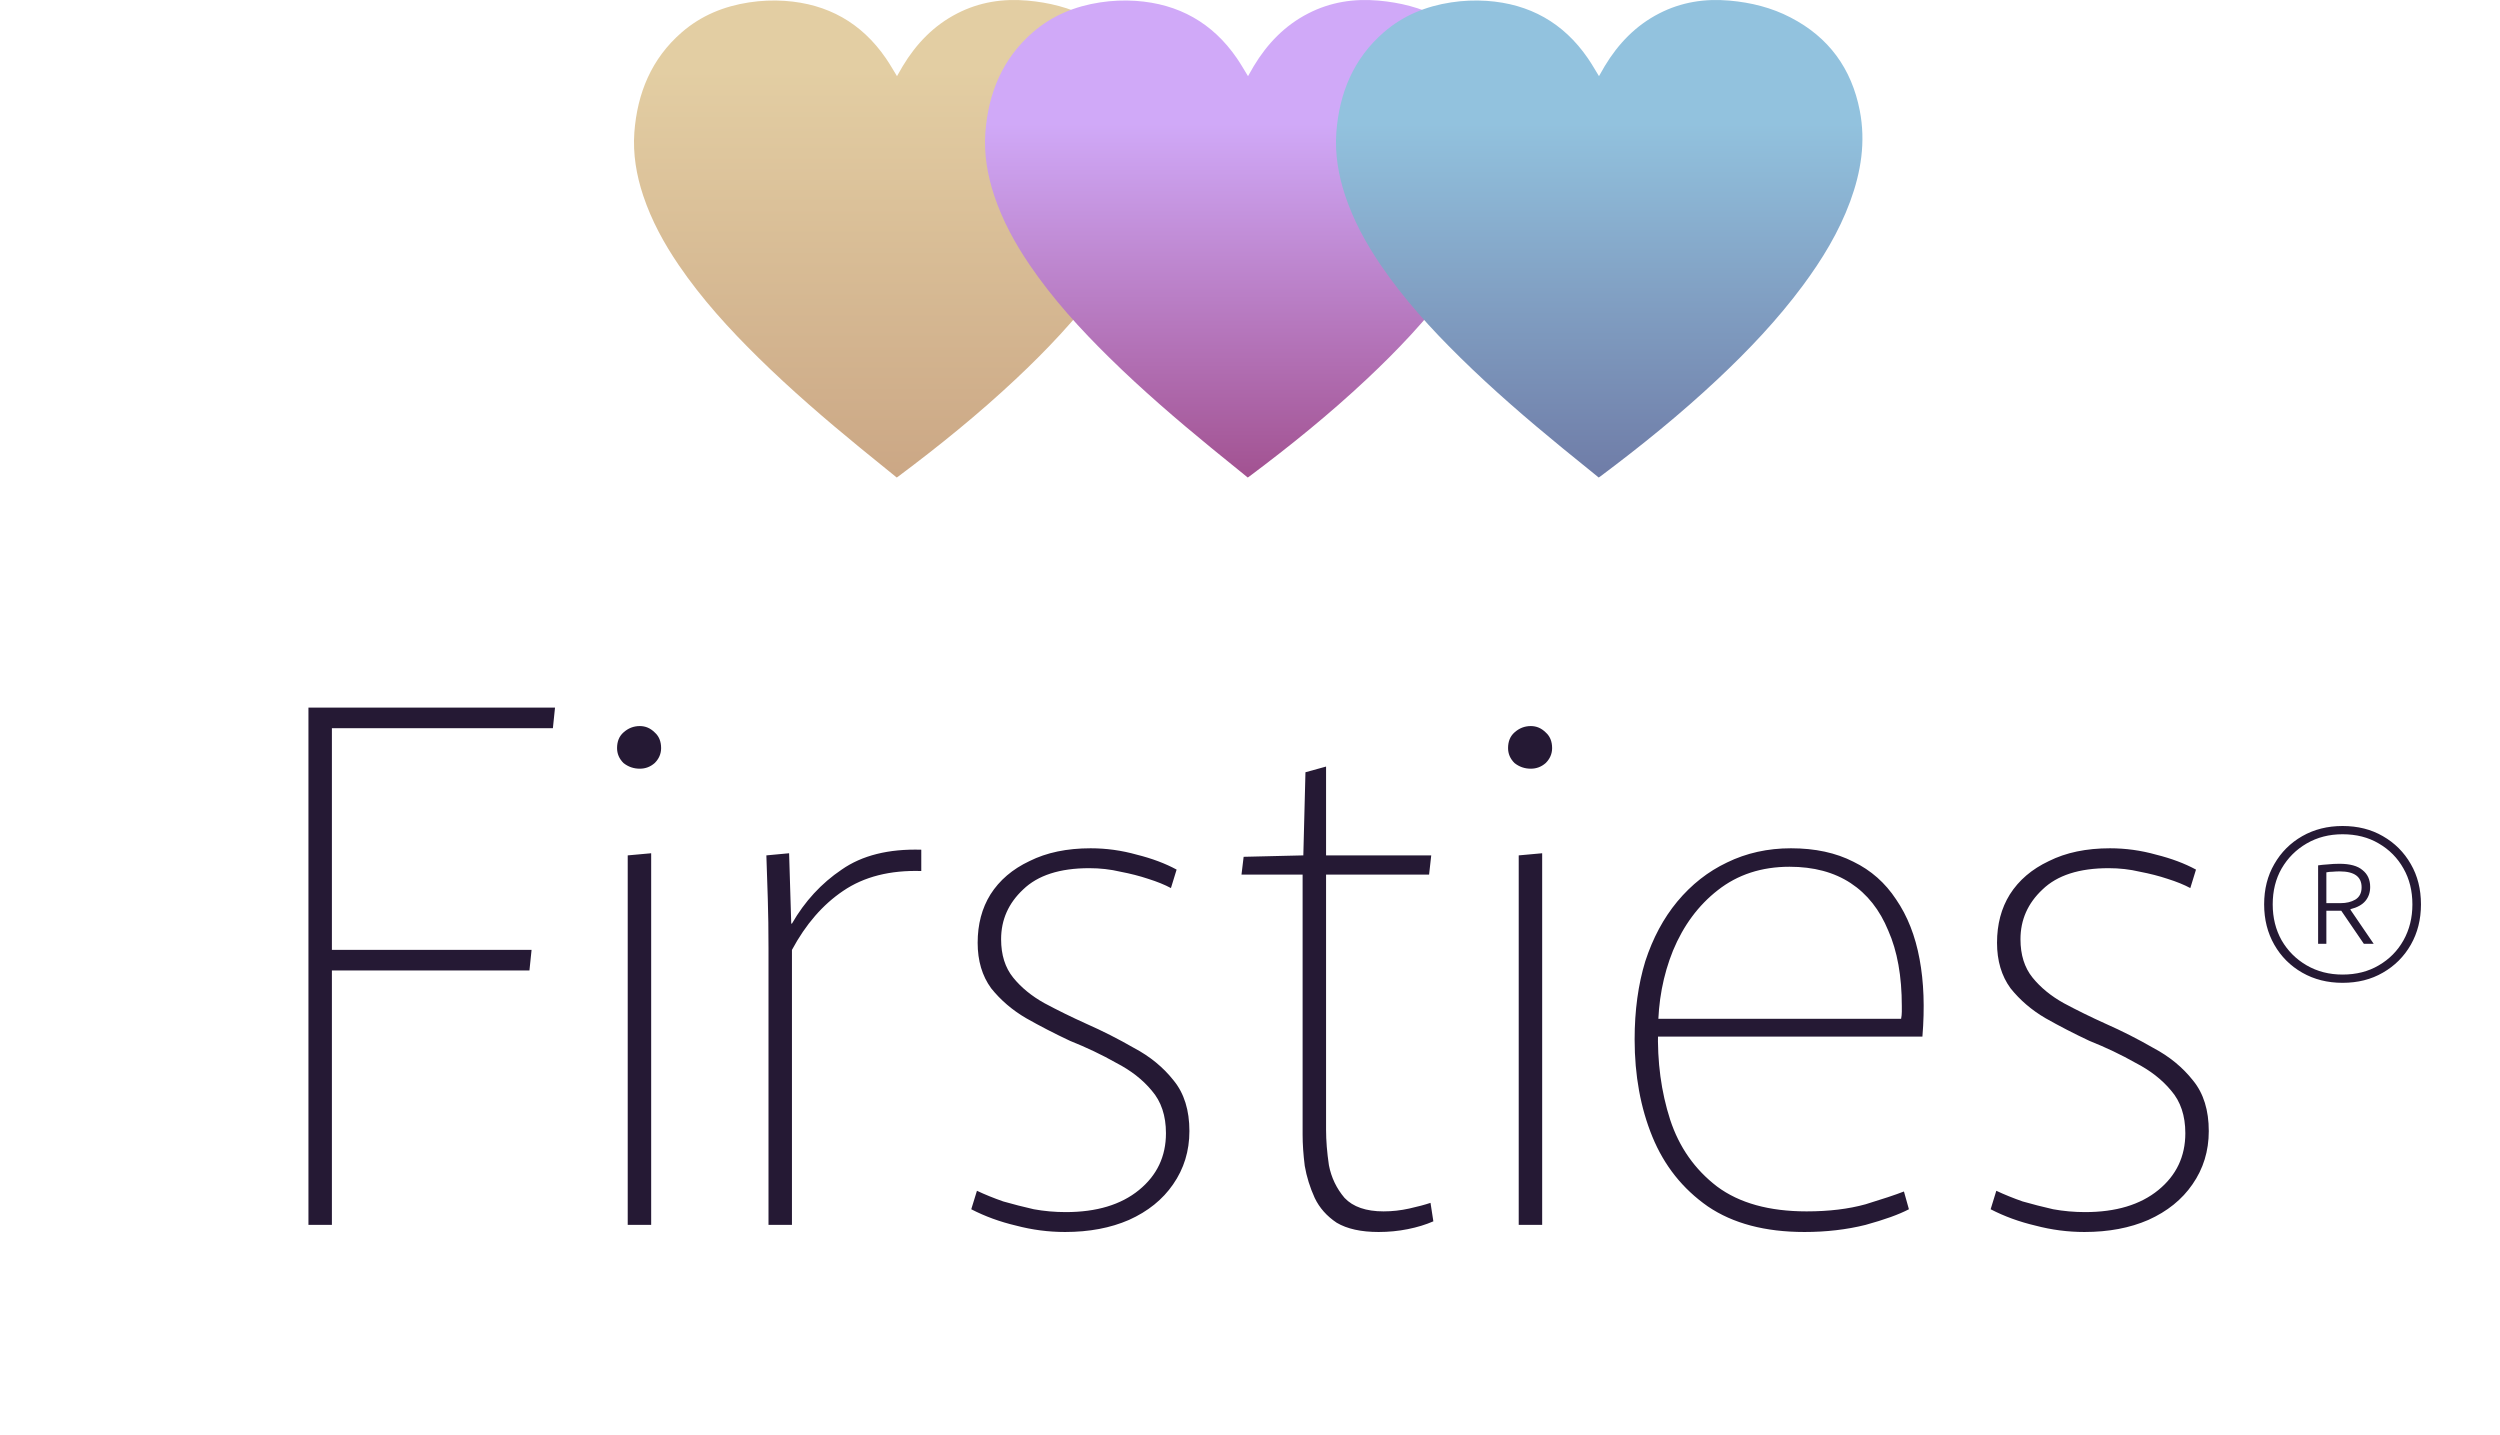
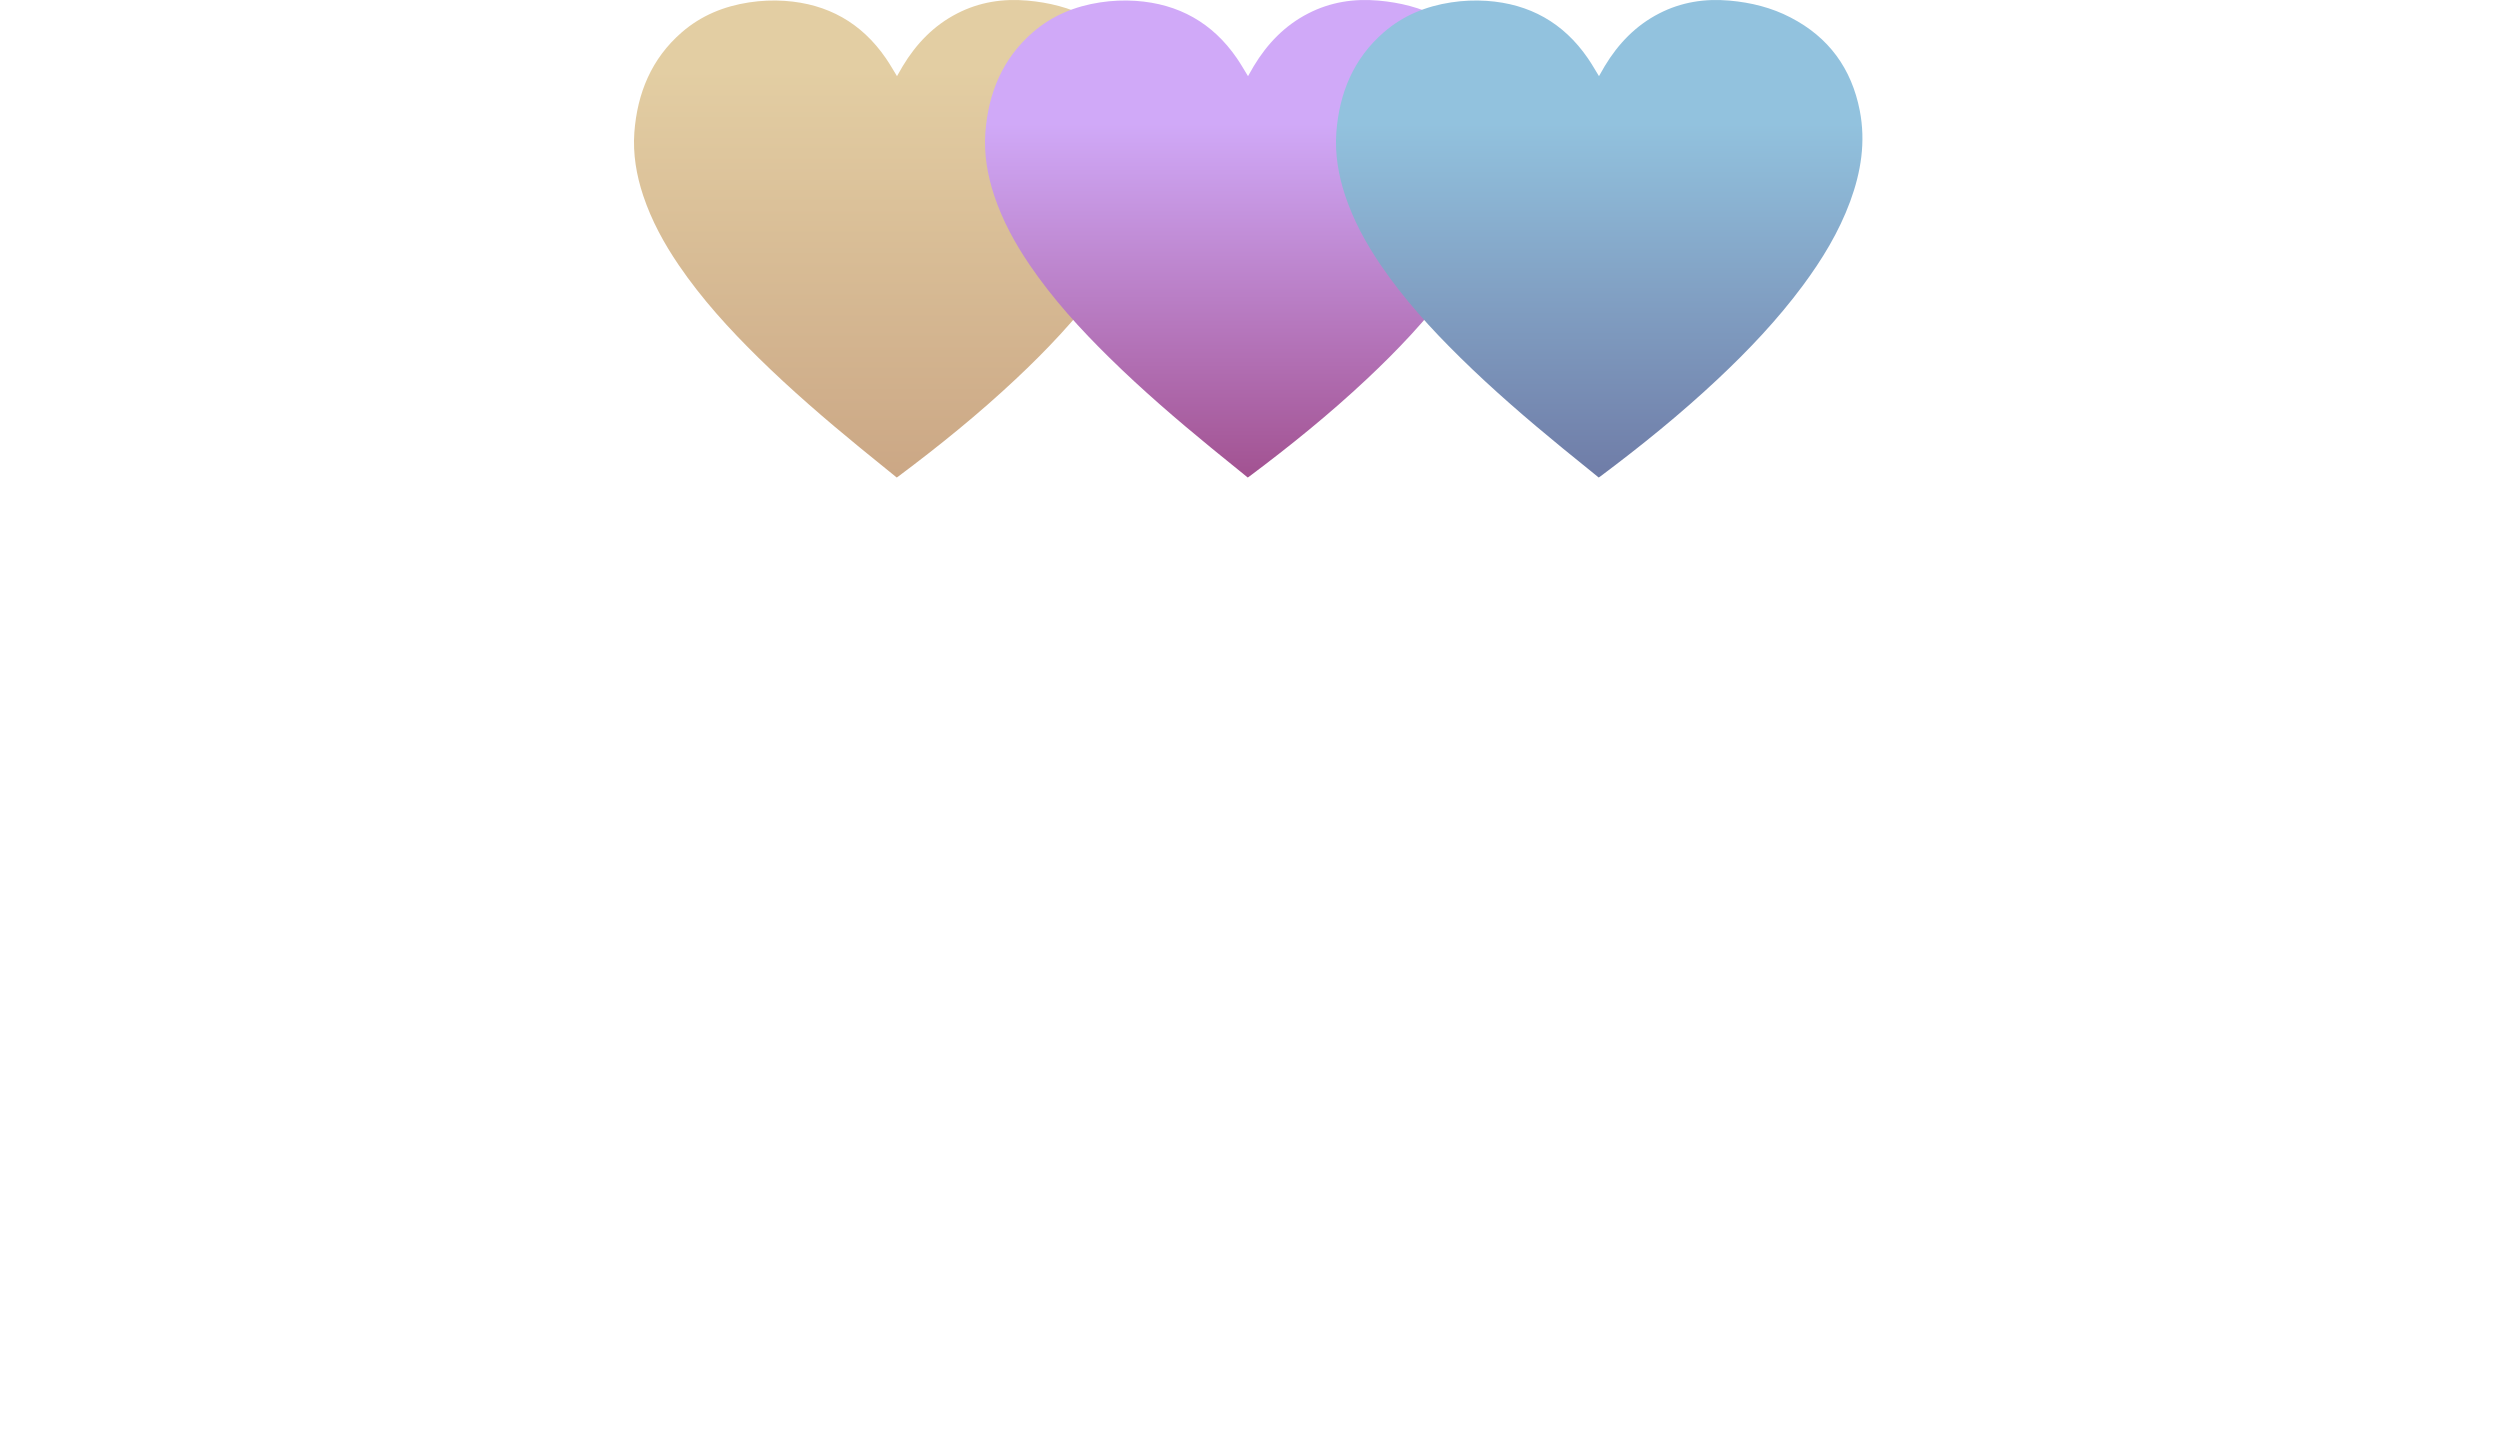
<svg xmlns="http://www.w3.org/2000/svg" width="378" height="217" viewBox="0 0 378 217" fill="none">
  <path d="M173.604 30.463C171.9 35.087 169.363 39.244 166.443 43.183C162.631 48.322 158.248 52.943 153.592 57.312C147.973 62.59 141.989 67.43 135.818 72.043L135.655 72.156L135.59 72.204C133.752 70.707 131.913 69.226 130.089 67.74C124.784 63.394 119.585 58.917 114.696 54.109C110.277 49.768 106.109 45.202 102.617 40.066C100.393 36.797 98.513 33.352 97.255 29.586C96.221 26.48 95.68 23.284 95.913 20.023C96.365 14.07 98.497 8.871 103.092 4.88C106.015 2.346 109.463 0.941 113.27 0.361C115.055 0.088 116.864 0.011 118.666 0.132C125.136 0.578 130.257 3.446 133.935 8.797C134.537 9.669 135.059 10.593 135.626 11.515C135.626 11.499 135.645 11.478 135.655 11.463C135.931 10.979 136.204 10.48 136.496 9.997C138.536 6.613 141.183 3.85 144.73 2.031C148.068 0.313 151.628 -0.238 155.346 0.09C158.592 0.376 161.706 1.14 164.605 2.65C170.382 5.638 173.819 10.378 175.056 16.722C175.975 21.446 175.245 26.007 173.604 30.463Z" fill="url(#paint0_linear_76151_70765)" />
  <g style="mix-blend-mode:multiply">
    <path d="M226.678 30.463C224.974 35.087 222.437 39.244 219.517 43.183C215.705 48.322 211.322 52.943 206.667 57.312C201.047 62.59 195.063 67.43 188.892 72.043L188.73 72.156L188.664 72.204C186.826 70.707 184.988 69.226 183.163 67.74C177.859 63.394 172.659 58.917 167.77 54.109C163.351 49.768 159.184 45.202 155.691 40.066C153.467 36.797 151.587 33.352 150.329 29.586C149.295 26.48 148.754 23.284 148.987 20.023C149.439 14.07 151.571 8.871 156.167 4.88C159.089 2.346 162.537 0.941 166.344 0.361C168.129 0.088 169.939 0.011 171.74 0.132C178.21 0.578 183.331 3.446 187.01 8.797C187.611 9.669 188.133 10.593 188.701 11.515C188.701 11.499 188.719 11.478 188.73 11.463C189.005 10.979 189.278 10.48 189.57 9.997C191.61 6.613 194.257 3.85 197.804 2.031C201.142 0.313 204.702 -0.238 208.421 0.09C211.666 0.376 214.78 1.14 217.679 2.65C223.456 5.638 226.893 10.378 228.13 16.722C229.049 21.446 228.319 26.007 226.678 30.463Z" fill="url(#paint1_linear_76151_70765)" />
  </g>
  <g style="mix-blend-mode:multiply">
    <path d="M279.745 30.463C278.04 35.087 275.504 39.244 272.584 43.183C268.771 48.322 264.389 52.943 259.733 57.312C254.114 62.59 248.129 67.43 241.959 72.043L241.796 72.156L241.73 72.204C239.892 70.707 238.054 69.226 236.229 67.74C230.925 63.394 225.726 58.917 220.837 54.109C216.417 49.768 212.25 45.202 208.758 40.066C206.534 36.797 204.653 33.352 203.396 29.586C202.361 26.48 201.82 23.284 202.054 20.023C202.506 14.07 204.638 8.871 209.233 4.88C212.155 2.346 215.603 0.941 219.411 0.361C221.196 0.088 223.005 0.011 224.807 0.132C231.277 0.578 236.397 3.446 240.076 8.797C240.677 9.669 241.2 10.593 241.767 11.515C241.767 11.499 241.785 11.478 241.796 11.463C242.072 10.979 242.345 10.48 242.636 9.997C244.676 6.613 247.323 3.85 250.871 2.031C254.208 0.313 257.769 -0.238 261.487 0.09C264.733 0.376 267.847 1.14 270.746 2.65C276.523 5.638 279.96 10.378 281.197 16.722C282.116 21.446 281.386 26.007 279.745 30.463Z" fill="url(#paint2_linear_76151_70765)" />
  </g>
-   <path d="M46.637 106.987H83.919L83.597 110.102H50.183V143.624H80.373L80.051 146.739H50.183V185.203H46.637V106.987ZM94.911 129.334L98.457 129.012V185.203H94.911V129.334ZM96.738 116.227C95.807 116.227 94.983 115.94 94.267 115.367C93.622 114.722 93.3 113.97 93.3 113.111C93.3 112.108 93.622 111.32 94.267 110.747C94.983 110.102 95.807 109.78 96.738 109.78C97.597 109.78 98.349 110.102 98.994 110.747C99.639 111.32 99.961 112.108 99.961 113.111C99.961 113.97 99.639 114.722 98.994 115.367C98.349 115.94 97.597 116.227 96.738 116.227ZM116.198 185.203V143.516C116.198 140.651 116.162 138.108 116.09 135.888C116.019 133.668 115.947 131.483 115.875 129.334L119.313 129.012L119.636 139.648H119.743C121.677 136.282 124.184 133.56 127.264 131.483C130.344 129.334 134.355 128.331 139.297 128.475V131.698C134.57 131.555 130.63 132.557 127.479 134.706C124.399 136.783 121.82 139.756 119.743 143.624V185.203H116.198ZM161.036 186.277C158.529 186.277 156.058 185.955 153.623 185.31C151.187 184.737 148.931 183.913 146.854 182.839L147.714 180.046C148.931 180.619 150.256 181.156 151.689 181.657C153.193 182.087 154.733 182.481 156.309 182.839C157.885 183.125 159.496 183.269 161.144 183.269C165.799 183.269 169.488 182.159 172.21 179.938C174.932 177.718 176.292 174.853 176.292 171.343C176.292 168.693 175.576 166.544 174.144 164.897C172.783 163.249 170.992 161.852 168.772 160.706C166.623 159.489 164.295 158.379 161.788 157.376C159.496 156.301 157.276 155.155 155.127 153.938C153.05 152.72 151.295 151.216 149.862 149.425C148.501 147.563 147.821 145.271 147.821 142.549C147.821 139.756 148.466 137.32 149.755 135.243C151.116 133.094 153.086 131.411 155.664 130.194C158.243 128.904 161.323 128.26 164.904 128.26C167.268 128.26 169.595 128.582 171.887 129.227C174.18 129.8 176.185 130.552 177.904 131.483L177.045 134.276C176.113 133.775 174.967 133.309 173.606 132.88C172.317 132.45 170.921 132.092 169.416 131.805C167.912 131.447 166.336 131.268 164.689 131.268C160.248 131.268 156.918 132.342 154.697 134.491C152.477 136.568 151.367 139.075 151.367 142.012C151.367 144.376 151.975 146.31 153.193 147.814C154.411 149.318 155.986 150.607 157.92 151.682C159.926 152.756 162.039 153.795 164.259 154.797C166.695 155.872 169.094 157.089 171.458 158.45C173.893 159.739 175.899 161.387 177.474 163.392C179.05 165.326 179.838 167.869 179.838 171.021C179.838 174.029 179.014 176.715 177.367 179.079C175.791 181.371 173.571 183.161 170.706 184.451C167.912 185.668 164.689 186.277 161.036 186.277ZM208.451 186.277C205.801 186.277 203.688 185.811 202.112 184.88C200.608 183.878 199.498 182.624 198.782 181.12C198.065 179.544 197.564 177.933 197.278 176.285C197.063 174.566 196.955 172.99 196.955 171.558V132.235H187.715L188.038 129.549L197.063 129.334L197.385 116.764L200.501 115.904V129.334H216.402L216.079 132.235H200.501V170.806C200.501 172.453 200.644 174.244 200.931 176.178C201.289 178.04 202.077 179.687 203.294 181.12C204.583 182.481 206.553 183.161 209.203 183.161C210.493 183.161 211.782 183.018 213.071 182.732C214.36 182.445 215.435 182.159 216.294 181.872L216.724 184.665C215.578 185.167 214.289 185.561 212.856 185.847C211.424 186.134 209.955 186.277 208.451 186.277ZM229.63 129.334L233.176 129.012V185.203H229.63V129.334ZM231.457 116.227C230.526 116.227 229.702 115.94 228.986 115.367C228.341 114.722 228.019 113.97 228.019 113.111C228.019 112.108 228.341 111.32 228.986 110.747C229.702 110.102 230.526 109.78 231.457 109.78C232.316 109.78 233.068 110.102 233.713 110.747C234.358 111.32 234.68 112.108 234.68 113.111C234.68 113.97 234.358 114.722 233.713 115.367C233.068 115.94 232.316 116.227 231.457 116.227ZM272.834 186.277C266.889 186.277 262.019 184.988 258.223 182.409C254.426 179.759 251.633 176.249 249.842 171.88C248.052 167.511 247.156 162.605 247.156 157.161C247.156 152.792 247.694 148.852 248.768 145.343C249.914 141.833 251.526 138.825 253.603 136.318C255.752 133.739 258.258 131.769 261.123 130.409C264.06 128.976 267.283 128.26 270.793 128.26C274.446 128.26 277.598 128.94 280.248 130.301C282.898 131.59 285.047 133.488 286.694 135.995C288.413 138.502 289.595 141.511 290.24 145.02C290.884 148.458 291.027 152.362 290.669 156.731H249.413L250.702 155.657C250.559 160.527 251.167 165.076 252.528 169.302C253.889 173.456 256.253 176.822 259.619 179.401C262.986 181.908 267.498 183.161 273.157 183.161C276.523 183.161 279.496 182.803 282.074 182.087C284.653 181.299 286.587 180.654 287.876 180.153L288.628 182.839C287.124 183.627 284.939 184.415 282.074 185.203C279.209 185.919 276.129 186.277 272.834 186.277ZM249.52 154.045H287.446C287.518 153.687 287.554 153.329 287.554 152.971C287.554 152.541 287.554 152.255 287.554 152.111C287.554 147.599 286.873 143.803 285.512 140.723C284.223 137.571 282.325 135.172 279.818 133.524C277.311 131.877 274.231 131.053 270.578 131.053C266.352 131.053 262.735 132.235 259.727 134.599C256.79 136.891 254.534 139.935 252.958 143.731C251.454 147.456 250.702 151.467 250.702 155.764L249.52 154.045ZM315.166 186.277C312.659 186.277 310.188 185.955 307.752 185.31C305.317 184.737 303.061 183.913 300.984 182.839L301.843 180.046C303.061 180.619 304.386 181.156 305.818 181.657C307.322 182.087 308.862 182.481 310.438 182.839C312.014 183.125 313.626 183.269 315.273 183.269C319.929 183.269 323.617 182.159 326.339 179.938C329.061 177.718 330.422 174.853 330.422 171.343C330.422 168.693 329.706 166.544 328.273 164.897C326.912 163.249 325.122 161.852 322.901 160.706C320.752 159.489 318.425 158.379 315.918 157.376C313.626 156.301 311.405 155.155 309.256 153.938C307.179 152.72 305.424 151.216 303.992 149.425C302.631 147.563 301.95 145.271 301.95 142.549C301.95 139.756 302.595 137.32 303.884 135.243C305.245 133.094 307.215 131.411 309.794 130.194C312.372 128.904 315.452 128.26 319.033 128.26C321.397 128.26 323.725 128.582 326.017 129.227C328.309 129.8 330.314 130.552 332.034 131.483L331.174 134.276C330.243 133.775 329.097 133.309 327.736 132.88C326.447 132.45 325.05 132.092 323.546 131.805C322.042 131.447 320.466 131.268 318.818 131.268C314.378 131.268 311.047 132.342 308.827 134.491C306.606 136.568 305.496 139.075 305.496 142.012C305.496 144.376 306.105 146.31 307.322 147.814C308.54 149.318 310.116 150.607 312.05 151.682C314.055 152.756 316.168 153.795 318.389 154.797C320.824 155.872 323.223 157.089 325.587 158.45C328.022 159.739 330.028 161.387 331.604 163.392C333.18 165.326 333.967 167.869 333.967 171.021C333.967 174.029 333.144 176.715 331.496 179.079C329.921 181.371 327.7 183.161 324.835 184.451C322.042 185.668 318.818 186.277 315.166 186.277ZM354.194 148.603C351.922 148.603 349.89 148.091 348.098 147.067C346.306 146.043 344.898 144.635 343.874 142.843C342.85 141.051 342.338 139.019 342.338 136.747C342.338 134.443 342.85 132.411 343.874 130.651C344.898 128.859 346.306 127.451 348.098 126.427C349.89 125.403 351.922 124.891 354.194 124.891C356.498 124.891 358.53 125.403 360.29 126.427C362.082 127.451 363.49 128.859 364.514 130.651C365.538 132.411 366.05 134.443 366.05 136.747C366.05 139.019 365.538 141.051 364.514 142.843C363.49 144.635 362.082 146.043 360.29 147.067C358.53 148.091 356.498 148.603 354.194 148.603ZM354.194 147.355C356.274 147.355 358.098 146.891 359.666 145.963C361.266 145.035 362.514 143.771 363.41 142.171C364.306 140.571 364.754 138.763 364.754 136.747C364.754 134.699 364.306 132.891 363.41 131.323C362.514 129.723 361.266 128.459 359.666 127.531C358.098 126.603 356.274 126.139 354.194 126.139C352.178 126.139 350.37 126.603 348.77 127.531C347.17 128.459 345.906 129.723 344.978 131.323C344.082 132.891 343.634 134.699 343.634 136.747C343.634 138.763 344.082 140.571 344.978 142.171C345.906 143.771 347.17 145.035 348.77 145.963C350.37 146.891 352.178 147.355 354.194 147.355ZM350.498 130.843C350.914 130.779 351.394 130.731 351.938 130.699C352.514 130.635 353.106 130.603 353.714 130.603C355.314 130.603 356.482 130.923 357.218 131.563C357.986 132.171 358.37 133.019 358.37 134.107C358.37 134.939 358.13 135.643 357.65 136.219C357.17 136.795 356.418 137.211 355.394 137.467V137.563L358.898 142.699H357.41L354.002 137.707H351.746V142.699H350.498V130.843ZM353.906 136.555C354.77 136.555 355.506 136.379 356.114 136.027C356.754 135.643 357.074 135.019 357.074 134.155C357.074 132.555 355.97 131.755 353.762 131.755C353.41 131.755 353.058 131.771 352.706 131.803C352.386 131.803 352.066 131.835 351.746 131.899V136.555H353.906Z" fill="#251934" />
  <defs>
    <linearGradient id="paint0_linear_76151_70765" x1="135.659" y1="0" x2="135.659" y2="72.204" gradientUnits="userSpaceOnUse">
      <stop offset="0.146" stop-color="#E3CEA3" />
      <stop offset="1" stop-color="#CBA785" />
    </linearGradient>
    <linearGradient id="paint1_linear_76151_70765" x1="188.733" y1="0" x2="188.733" y2="72.204" gradientUnits="userSpaceOnUse">
      <stop offset="0.259" stop-color="#D0A9F8" />
      <stop offset="1" stop-color="#A25291" />
    </linearGradient>
    <linearGradient id="paint2_linear_76151_70765" x1="241.799" y1="0" x2="241.799" y2="72.204" gradientUnits="userSpaceOnUse">
      <stop offset="0.259" stop-color="#92C2DE" />
      <stop offset="1" stop-color="#6F7CA7" />
    </linearGradient>
  </defs>
</svg>